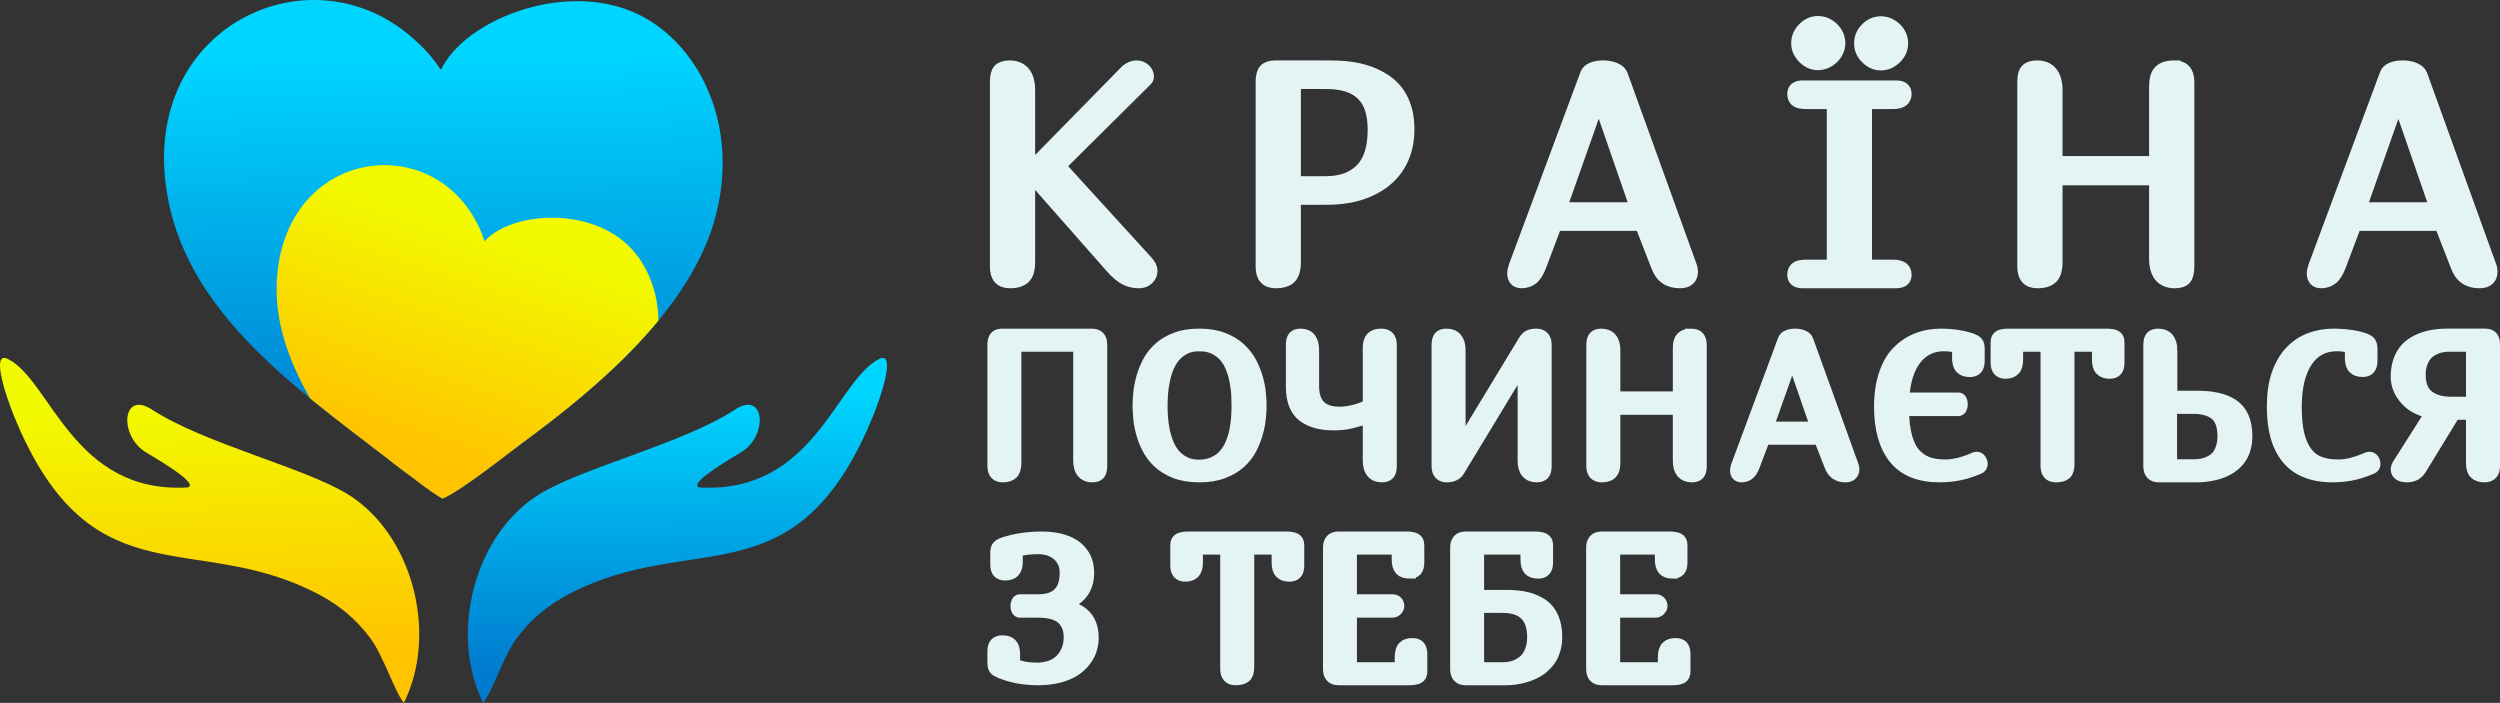
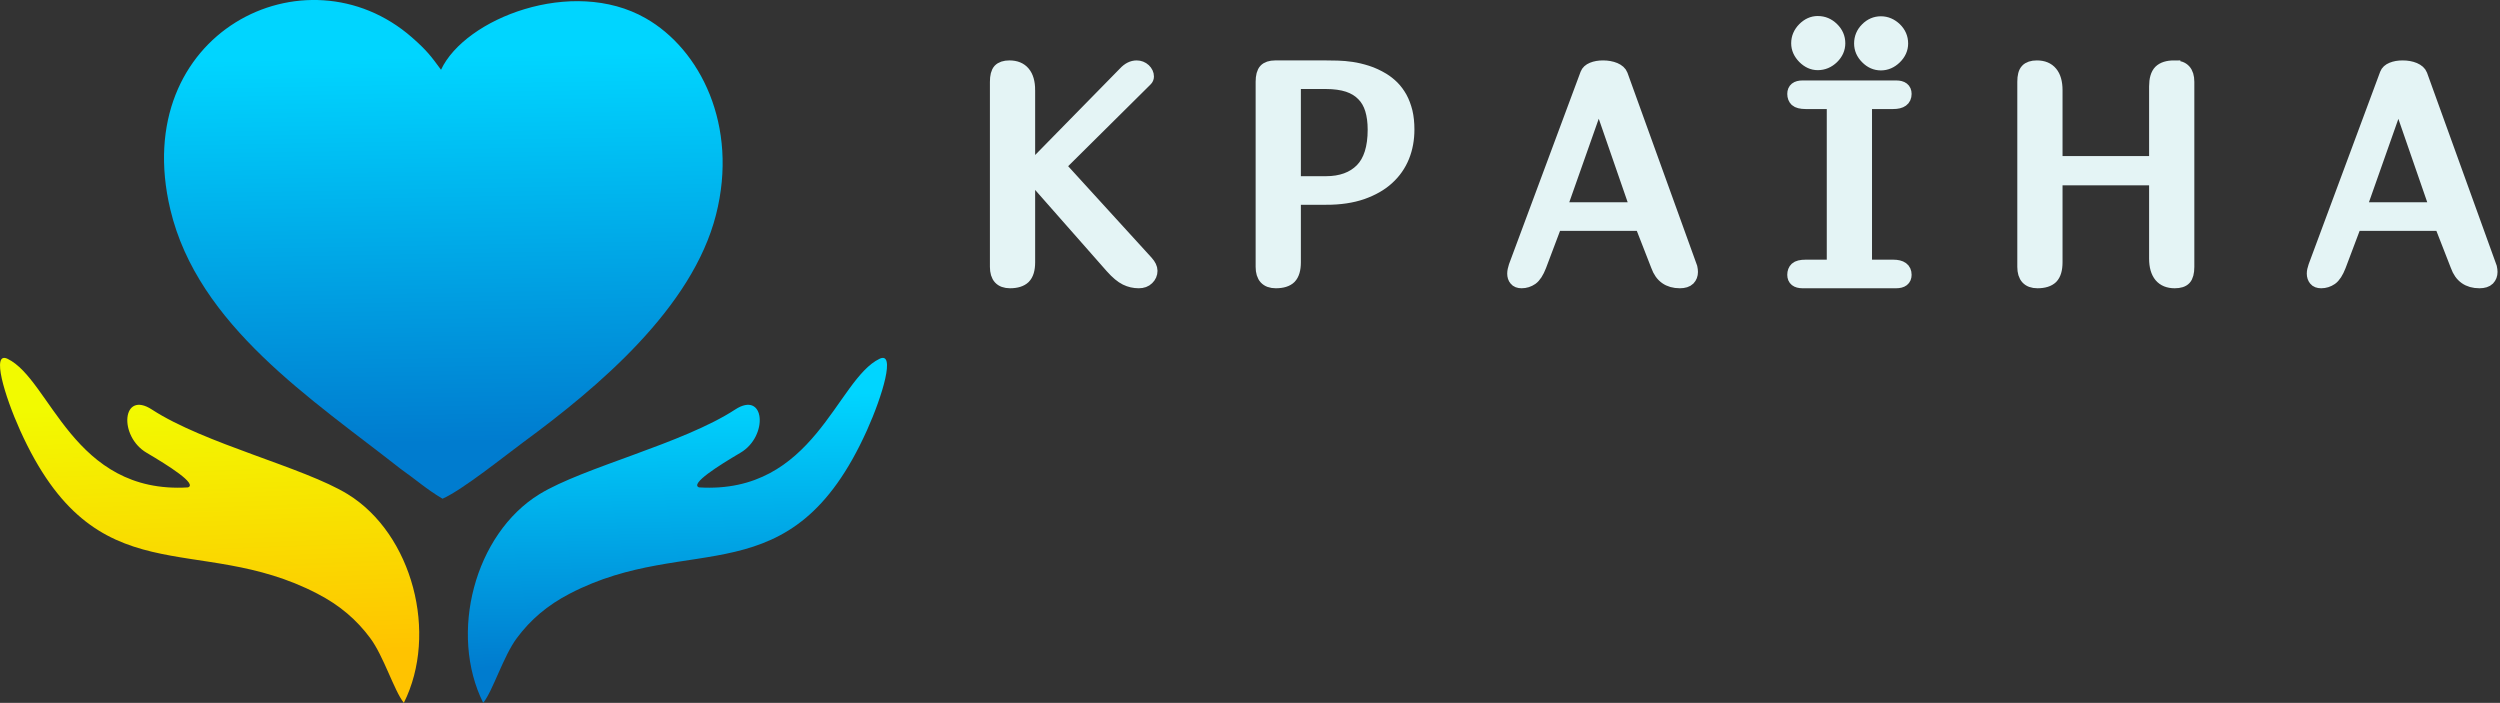
<svg xmlns="http://www.w3.org/2000/svg" xmlns:xlink="http://www.w3.org/1999/xlink" xml:space="preserve" width="50.074mm" height="14.078mm" version="1.1" style="shape-rendering:geometricPrecision; text-rendering:geometricPrecision; image-rendering:optimizeQuality; fill-rule:evenodd; clip-rule:evenodd" viewBox="0 0 28093 7898">
  <rect x="0" y="0" width="28093" height="7898" fill="#333333" stroke="none" />
  <defs>
    <style type="text/css">
   
    .str0 {stroke:#E4F4F5;stroke-width:140.256}
    .fil5 {fill:none}
    .fil2 {fill:#E4F4F5}
    .fil1 {fill:url(#id1)}
    .fil4 {fill:url(#id2)}
    .fil3 {fill:url(#id3)}
    .fil0 {fill:url(#id4)}
   
  </style>
    <clipPath id="id0">
      <path d="M4973 5604c226,-100 708,-488 909,-636 843,-619 1898,-1508 2164,-2555 255,-1002 -177,-1860 -792,-2209 -824,-469 -2030,4 -2298,580 -109,-148 -155,-213 -327,-364 -1191,-1042 -3187,-52 -2715,1934 310,1303 1592,2132 2587,2914 168,118 293,231 472,336z" />
    </clipPath>
    <linearGradient id="id1" gradientUnits="userSpaceOnUse" x1="7640.67" y1="7465.8" x2="7584.73" y2="4454.32">
      <stop offset="0" style="stop-opacity:1; stop-color:#007CCF" />
      <stop offset="1" style="stop-opacity:1; stop-color:#00D5FF" />
    </linearGradient>
    <linearGradient id="id2" gradientUnits="userSpaceOnUse" x1="4846.48" y1="5119.02" x2="5660.75" y2="2650.57">
      <stop offset="0" style="stop-opacity:1; stop-color:#FFC300" />
      <stop offset="1" style="stop-opacity:1; stop-color:#F2FA00" />
    </linearGradient>
    <linearGradient id="id3" gradientUnits="userSpaceOnUse" xlink:href="#id1" x1="5022.3" y1="4974.9" x2="4941.52" y2="628.966">
  </linearGradient>
    <linearGradient id="id4" gradientUnits="userSpaceOnUse" xlink:href="#id2" x1="2409.44" y1="7377.49" x2="2301.55" y2="4542.63">
  </linearGradient>
  </defs>
  <g id="Слой_x0020_1">
    <g id="_3056764051248">
      <path class="fil0" d="M4538 7898c-109,-136 -227,-526 -378,-728 -153,-206 -341,-368 -594,-499 -1357,-705 -2485,61 -3340,-1835 -176,-391 -326,-893 -141,-804 484,234 733,1523 2027,1445 110,-38 -223,-247 -464,-389 -318,-186 -278,-706 59,-486 591,385 1705,648 2200,951 729,448 1020,1568 631,2345z" />
      <path class="fil1" d="M5430 7898c109,-136 227,-526 378,-728 153,-206 342,-368 594,-499 1357,-705 2485,61 3340,-1835 176,-391 326,-893 141,-804 -484,234 -733,1523 -2027,1445 -110,-38 223,-247 464,-389 318,-186 278,-706 -59,-486 -590,385 -1704,648 -2199,951 -730,448 -1020,1568 -632,2345z" />
    </g>
    <path class="fil2 str0" d="M11562 1013l0 828 71 0 1004 -1024c42,-45 87,-68 136,-68 34,0 64,12 88,34 24,23 36,49 36,77 0,15 -6,29 -17,39l-974 966 984 1079c31,35 47,68 47,99 0,34 -13,64 -39,89 -25,25 -59,37 -101,37 -52,0 -101,-11 -148,-34 -47,-23 -100,-67 -159,-133l-857 -973 -71 0 0 918c0,80 -17,137 -52,172 -34,33 -88,50 -160,50 -105,0 -156,-57 -156,-170l0 -2080c0,-62 11,-106 34,-132 24,-25 62,-38 115,-38 71,0 126,22 163,67 37,44 56,110 56,197zm3341 1218l-355 0 0 716c0,80 -17,137 -51,172 -33,33 -87,50 -161,50 -104,0 -156,-57 -156,-170l0 -2080c0,-63 12,-107 35,-132 23,-25 62,-38 115,-38l569 0c40,0 84,1 133,2 50,1 102,6 158,14 55,8 113,22 173,41 60,19 120,47 180,83 39,24 76,53 110,87 34,34 64,75 90,121 25,46 45,99 60,158 14,59 21,126 21,201 0,108 -18,210 -56,304 -38,94 -95,176 -172,246 -76,70 -173,124 -288,165 -116,40 -250,60 -405,60zm-4 -1301l-351 0 0 1120 351 0c172,0 304,-49 399,-145 94,-96 141,-246 141,-449 0,-85 -10,-160 -30,-226 -20,-65 -51,-120 -95,-164 -43,-45 -99,-79 -167,-102 -68,-22 -151,-34 -248,-34zm2583 1594l-175 464c-28,72 -59,120 -94,145 -35,24 -73,36 -114,36 -33,0 -56,-9 -70,-27 -15,-17 -22,-40 -22,-68 0,-23 6,-51 16,-82l804 -2161c10,-27 32,-47 66,-61 34,-14 74,-21 121,-21 49,0 94,8 133,24 39,17 64,39 75,68l782 2165c4,19 6,35 6,50 0,32 -10,59 -31,81 -21,21 -56,32 -102,32 -127,0 -212,-60 -255,-181l-181 -464 -959 0zm907 -181l-412 -1190 -22 0 -420 1190 854 0zm2918 826l-1051 0c-68,0 -102,-27 -102,-81 0,-31 9,-55 28,-73 20,-18 55,-27 109,-27l307 0 0 -1833 -307 0c-53,0 -90,-10 -109,-27 -18,-17 -28,-42 -28,-73 0,-54 34,-81 102,-81l1051 0c69,0 104,27 104,81 0,67 -46,100 -137,100l-308 0 0 1833 308 0c91,0 137,33 137,100 0,54 -35,81 -104,81zm-402 -2680c0,-65 23,-120 69,-166 45,-46 100,-70 162,-70 62,0 117,24 165,70 47,46 71,101 71,166 0,60 -24,114 -72,161 -48,47 -103,71 -164,71 -61,0 -115,-24 -161,-71 -47,-47 -70,-101 -70,-161zm-707 -3c0,-63 24,-118 70,-165 47,-47 99,-71 158,-71 65,0 120,23 168,70 48,47 72,102 72,166 0,61 -24,115 -72,162 -48,46 -103,70 -168,70 -58,0 -110,-24 -157,-71 -47,-48 -71,-101 -71,-161zm4233 263c105,0 157,57 157,170l0 2080c0,63 -12,108 -35,133 -23,25 -61,37 -115,37 -71,0 -125,-22 -162,-66 -37,-45 -56,-111 -56,-197l0 -894 -1113 0 0 935c0,80 -17,137 -51,172 -34,33 -88,50 -161,50 -104,0 -156,-57 -156,-170l0 -2080c0,-63 11,-107 35,-132 23,-25 61,-38 115,-38 71,0 125,22 162,67 37,44 56,110 56,197l0 811 1113 0 0 -853c0,-80 17,-137 50,-171 35,-34 88,-51 161,-51zm2036 1775l-175 464c-28,72 -59,120 -94,145 -35,24 -73,36 -114,36 -33,0 -56,-9 -70,-27 -14,-17 -22,-40 -22,-68 0,-23 6,-51 17,-82l803 -2161c10,-27 32,-47 66,-61 34,-14 74,-21 121,-21 50,0 95,8 133,24 39,17 64,39 75,68l782 2165c4,19 6,35 6,50 0,32 -10,59 -31,81 -21,21 -55,32 -102,32 -127,0 -212,-60 -255,-181l-181 -464 -959 0zm907 -181l-412 -1190 -21 0 -420 1190 853 0z" />
-     <path class="fil2 str0" d="M11407 3763l862 0c34,0 60,9 78,27 17,18 25,46 25,85l0 1363c0,41 -8,70 -23,87 -15,16 -40,25 -75,25 -47,0 -82,-15 -107,-44 -25,-29 -37,-72 -37,-129l0 -1295 -723 0 0 1322c0,53 -11,90 -33,112 -23,22 -58,34 -105,34 -69,0 -103,-38 -103,-112l0 -1363c0,-41 8,-70 23,-87 15,-17 41,-25 75,-25l143 0zm2756 794c0,38 -3,84 -8,138 -5,53 -15,109 -32,168 -16,59 -39,118 -69,176 -30,58 -71,110 -121,156 -51,45 -113,83 -188,111 -74,29 -163,44 -267,44 -106,0 -195,-15 -270,-44 -74,-29 -136,-67 -187,-114 -50,-47 -90,-100 -120,-159 -30,-58 -52,-117 -68,-176 -15,-58 -25,-114 -29,-167 -4,-53 -7,-97 -7,-133 0,-38 3,-85 8,-139 5,-54 16,-111 32,-170 16,-59 39,-117 69,-175 30,-58 71,-110 121,-156 50,-46 112,-83 186,-111 73,-29 162,-43 265,-43 102,0 190,15 264,43 75,29 137,67 188,113 51,47 92,100 123,158 30,58 54,116 70,175 17,59 27,115 32,169 5,54 8,99 8,136zm-685 -680c-64,0 -119,11 -164,34 -46,23 -84,52 -116,89 -32,37 -57,79 -77,127 -19,47 -34,96 -44,147 -11,50 -18,100 -22,149 -3,50 -5,95 -5,134 0,35 1,75 4,122 3,47 9,96 19,146 9,50 23,100 42,149 18,49 44,93 75,132 32,38 71,70 118,93 46,25 103,37 170,37 64,-2 119,-14 165,-36 46,-21 86,-50 117,-86 32,-35 58,-76 77,-122 20,-47 35,-95 46,-145 10,-50 17,-99 21,-149 4,-50 5,-97 5,-141 0,-35 -1,-76 -3,-123 -3,-47 -9,-96 -19,-147 -9,-50 -23,-100 -42,-149 -18,-49 -43,-93 -75,-131 -32,-39 -72,-70 -121,-94 -47,-24 -105,-36 -171,-36zm2050 1473c-47,0 -83,-15 -107,-44 -24,-29 -37,-72 -37,-129l0 -498c-72,30 -139,51 -199,65 -60,15 -127,22 -199,22 -150,0 -264,-33 -345,-98 -81,-65 -121,-172 -121,-321l0 -472c0,-41 8,-70 22,-87 15,-17 39,-25 74,-25 91,0 137,58 137,173l0 404c0,200 99,300 298,300 52,0 108,-7 168,-22 61,-15 116,-37 165,-64l0 -645c0,-53 12,-90 34,-113 23,-22 58,-33 105,-33 69,0 103,37 103,112l0 1363c0,41 -8,70 -23,87 -15,16 -40,25 -75,25zm1735 -1587c68,0 103,37 103,112l0 1363c0,41 -8,70 -24,87 -15,16 -40,25 -75,25 -46,0 -82,-15 -106,-44 -25,-29 -37,-72 -37,-129l0 -1102 -725 1196c-9,15 -17,28 -25,37 -8,10 -21,19 -41,28 -21,9 -45,14 -73,14 -69,0 -103,-38 -103,-112l0 -1363c0,-41 8,-70 23,-87 15,-17 41,-25 75,-25 47,0 83,15 107,44 24,29 37,72 37,129l0 1102 725 -1196c8,-13 14,-23 20,-30 5,-7 13,-15 23,-24 11,-8 24,-15 40,-19 15,-4 34,-6 56,-6zm1743 0c69,0 103,37 103,112l0 1363c0,42 -8,71 -23,87 -15,16 -40,25 -75,25 -47,0 -82,-15 -107,-44 -24,-29 -36,-72 -36,-129l0 -586 -730 0 0 613c0,53 -11,90 -33,112 -22,22 -58,34 -106,34 -68,0 -103,-38 -103,-112l0 -1363c0,-42 8,-71 24,-87 15,-17 40,-25 75,-25 47,0 82,15 106,44 25,29 37,72 37,129l0 532 730 0 0 -559c0,-53 11,-90 33,-113 22,-22 57,-33 105,-33zm816 1164l-115 304c-18,47 -38,79 -61,95 -23,16 -48,24 -75,24 -21,0 -37,-6 -46,-18 -9,-11 -14,-26 -14,-45 0,-15 4,-33 11,-53l526 -1417c7,-18 21,-31 44,-40 22,-9 48,-14 79,-14 32,0 62,5 87,16 26,11 42,25 49,44l513 1420c3,12 4,23 4,32 0,21 -7,39 -21,53 -13,15 -36,22 -66,22 -83,0 -139,-40 -167,-119l-119 -304 -629 0zm595 -119l-270 -780 -14 0 -276 780 560 0zm1591 -203l-626 0c1,120 13,221 36,305 22,83 55,148 98,195 43,46 92,79 147,99 55,20 120,29 195,29 91,0 189,-22 293,-65l43 -18c10,-2 16,-4 18,-4 15,0 27,7 38,21 10,14 16,29 16,46 0,22 -10,37 -30,45l-38 15c-124,51 -259,77 -402,77 -227,0 -395,-68 -503,-202 -109,-135 -164,-328 -164,-577 0,-137 18,-257 52,-361 35,-105 83,-190 145,-253 63,-64 135,-113 217,-145 82,-33 172,-49 270,-49 121,0 230,16 327,47 36,12 61,25 73,39 13,13 19,37 19,70l0 135c0,40 -8,68 -24,86 -16,18 -39,27 -72,27 -44,0 -77,-12 -98,-34 -22,-23 -32,-60 -32,-113l0 -124c-59,-12 -113,-19 -163,-19 -132,0 -238,52 -319,154 -81,103 -128,253 -140,450l624 0c11,0 19,6 25,18 6,12 9,27 9,44 0,16 -3,31 -9,43 -6,12 -14,19 -25,19zm1570 -723l-337 0 0 1333c0,51 -10,87 -32,106 -22,19 -57,29 -106,29 -69,0 -103,-38 -103,-112l0 -1356 -336 0 0 159c0,52 -10,89 -32,111 -21,23 -54,34 -97,34 -64,0 -96,-37 -96,-111l0 -229c0,-33 10,-55 32,-66 21,-11 55,-17 102,-17l1096 0c47,0 81,6 102,17 22,11 32,33 32,66l0 229c0,39 -7,67 -23,85 -16,17 -40,26 -73,26 -43,0 -76,-11 -97,-34 -22,-22 -32,-59 -32,-111l0 -159zm819 54l0 525 290 0c88,0 164,7 229,22 65,14 122,37 172,70 50,33 87,78 114,137 25,58 38,129 38,212 0,53 -7,102 -21,146 -13,44 -32,81 -55,111 -23,30 -50,57 -82,80 -32,24 -65,42 -98,56 -33,14 -69,25 -106,33 -38,9 -72,14 -103,17 -31,3 -61,5 -92,5l-425 0c-69,0 -103,-38 -103,-112l0 -1363c0,-41 8,-70 23,-87 15,-17 41,-25 75,-25 47,0 83,15 107,44 24,29 37,72 37,129zm245 644l-248 0 0 651 261 0c31,0 62,-3 92,-8 29,-6 58,-16 88,-31 30,-15 57,-34 79,-58 21,-23 39,-55 53,-95 14,-40 21,-85 21,-137 0,-118 -30,-201 -89,-249 -60,-49 -145,-73 -257,-73zm1908 -414c-44,0 -76,-11 -98,-34 -22,-22 -32,-60 -32,-112l0 -124c-60,-12 -114,-19 -164,-19 -70,0 -134,15 -191,45 -57,30 -105,74 -145,133 -40,58 -71,131 -93,218 -21,87 -32,188 -32,302 0,126 11,231 32,316 22,84 53,152 94,202 40,52 90,88 150,109 59,21 126,31 201,31 46,1 93,-5 141,-16 49,-12 99,-28 152,-49l42 -18c9,-2 15,-4 19,-4 15,0 27,7 38,21 11,14 16,29 16,46 0,23 -10,37 -30,45l-38 15c-64,26 -128,45 -194,58 -66,12 -135,19 -209,19 -113,0 -212,-18 -296,-52 -84,-34 -153,-84 -207,-150 -55,-67 -96,-148 -123,-245 -27,-97 -40,-208 -40,-332 0,-139 17,-259 51,-360 35,-102 83,-186 144,-252 62,-66 134,-116 217,-148 84,-32 174,-48 272,-48 37,0 77,2 119,6 42,3 82,9 119,16 38,7 72,16 101,27 29,10 50,22 61,36 12,15 19,39 19,71l0 134c0,40 -8,68 -24,86 -15,18 -40,27 -72,27zm1473 -291l0 1363c0,74 -35,112 -103,112 -48,0 -82,-12 -105,-34 -23,-22 -34,-59 -34,-112l0 -557 -203 0 -377 617c-34,57 -84,86 -152,86 -37,0 -65,-7 -85,-20 -19,-14 -29,-32 -29,-55 0,-17 7,-36 20,-57l372 -586c-66,-8 -128,-29 -186,-62 -59,-34 -108,-81 -147,-141 -39,-60 -59,-127 -59,-200 0,-68 11,-129 31,-183 20,-54 48,-98 82,-133 34,-34 76,-63 125,-86 48,-23 100,-39 154,-49 53,-10 112,-15 174,-15l423 0c35,0 60,8 75,25 16,17 24,46 24,87zm-242 7l-258 0c-28,0 -56,2 -84,8 -28,4 -57,14 -88,29 -32,15 -59,35 -83,59 -23,23 -42,55 -57,96 -16,41 -23,88 -23,141 0,61 10,113 31,155 20,43 48,75 83,97 35,22 72,38 112,47 38,10 81,14 128,14l239 0 0 -646z" />
-     <path class="fil2 str0" d="M11393 7472c48,16 91,28 127,34 37,6 82,10 136,10 51,0 97,-8 139,-21 42,-14 77,-32 104,-56 28,-22 52,-49 71,-80 18,-31 32,-63 40,-95 9,-32 13,-64 13,-98 0,-42 -5,-79 -15,-111 -11,-32 -28,-63 -53,-92 -25,-29 -61,-52 -110,-68 -48,-16 -107,-24 -177,-24l-209 0c-10,0 -18,-6 -25,-18 -6,-12 -9,-26 -9,-43 0,-16 3,-31 9,-43 7,-13 15,-19 25,-19l211 0c206,0 308,-104 308,-311 0,-83 -28,-151 -85,-202 -57,-52 -134,-78 -232,-78 -82,0 -161,10 -238,29l0 124c0,51 -11,88 -32,110 -21,22 -53,33 -97,33 -33,0 -57,-9 -73,-27 -15,-17 -23,-46 -23,-85l0 -127c0,-34 6,-58 19,-72 12,-14 36,-27 73,-39 129,-40 268,-60 415,-60 74,0 141,7 201,21 60,15 109,34 148,58 39,24 72,53 98,87 26,34 45,69 56,107 11,38 17,78 17,121 0,180 -92,300 -277,359l0 13c219,34 328,154 328,358 0,44 -6,88 -20,130 -13,43 -35,85 -66,125 -31,41 -70,76 -115,107 -46,30 -104,54 -173,73 -70,18 -148,28 -234,28 -155,0 -293,-25 -414,-73 -35,-14 -59,-27 -70,-40 -12,-13 -18,-35 -18,-67l0 -134c0,-72 32,-107 96,-107 44,0 77,10 98,32 22,22 33,59 33,109l0 122zm2967 -1310l-336 0 0 1333c0,51 -11,87 -33,106 -22,19 -57,29 -106,29 -68,0 -103,-38 -103,-112l0 -1356 -335 0 0 159c0,52 -11,89 -32,111 -22,23 -55,34 -98,34 -64,0 -96,-37 -96,-111l0 -229c0,-33 10,-55 32,-66 21,-11 55,-17 102,-17l1096 0c47,0 81,6 103,17 21,11 32,33 32,66l0 229c0,39 -8,67 -24,85 -15,17 -40,26 -73,26 -43,0 -76,-11 -97,-34 -22,-22 -32,-59 -32,-111l0 -159zm1479 270c-44,0 -77,-11 -98,-33 -21,-22 -32,-60 -32,-112l0 -125 -531 0 0 586 470 0c20,0 35,6 47,19 10,12 16,27 16,43 0,7 -2,14 -6,22 -3,7 -8,14 -14,19 -6,6 -12,11 -19,14 -8,4 -15,6 -24,6l-470 0 0 640 565 0 0 -125c0,-52 10,-90 31,-112 21,-23 54,-34 99,-34 32,0 57,9 72,26 16,18 24,47 24,86l0 195c0,32 -11,54 -32,66 -22,11 -56,17 -102,17l-795 0c-69,0 -103,-38 -103,-112l0 -1363c0,-75 34,-112 103,-112l761 0c47,0 81,6 102,17 21,11 32,33 32,66l0 195c0,39 -8,68 -23,85 -16,18 -40,26 -73,26zm1447 0c-45,0 -78,-11 -99,-33 -21,-23 -31,-60 -31,-113l0 -124 -549 0 0 537 325 0c86,0 161,8 227,24 67,17 124,43 174,77 49,35 87,83 113,143 26,60 39,132 39,215 0,53 -7,102 -21,146 -14,46 -32,84 -55,115 -23,32 -51,60 -82,86 -32,25 -65,45 -98,60 -34,15 -69,28 -106,38 -37,10 -72,17 -103,21 -32,4 -63,6 -93,6l-459 0c-68,0 -102,-38 -102,-112l0 -1363c0,-75 34,-112 102,-112l780 0c46,0 80,6 102,18 21,11 32,33 32,65l0 195c0,38 -8,66 -24,84 -15,18 -40,27 -72,27zm-399 385l-280 0 0 694 291 0c39,0 77,-6 115,-18 37,-12 72,-31 106,-57 34,-26 61,-63 81,-110 21,-48 31,-104 31,-168 0,-227 -115,-341 -344,-341zm1909 -385c-44,0 -77,-11 -98,-33 -21,-22 -32,-60 -32,-112l0 -125 -530 0 0 586 470 0c19,0 35,6 46,19 11,12 16,27 16,43 0,7 -2,14 -5,22 -4,7 -9,14 -14,19 -6,6 -13,11 -20,14 -8,4 -15,6 -23,6l-470 0 0 640 564 0 0 -125c0,-52 10,-90 32,-112 21,-23 53,-34 98,-34 33,0 57,9 73,26 15,18 23,47 23,86l0 195c0,32 -11,54 -32,66 -22,11 -56,17 -102,17l-795 0c-68,0 -103,-38 -103,-112l0 -1363c0,-75 35,-112 103,-112l761 0c47,0 81,6 102,17 22,11 32,33 32,66l0 195c0,39 -7,68 -23,85 -16,18 -40,26 -73,26z" />
    <path class="fil3" d="M4973 5604c226,-100 708,-488 909,-636 843,-619 1898,-1508 2164,-2555 255,-1002 -177,-1860 -792,-2209 -824,-469 -2030,4 -2298,580 -109,-148 -155,-213 -327,-364 -1191,-1042 -3187,-52 -2715,1934 310,1303 1592,2132 2587,2914 168,118 293,231 472,336z" />
    <g style="clip-path:url(#id0)">
      <g id="_3056764053872">
-         <path id="1" class="fil4" d="M4491 5914c170,-21 568,-182 731,-240 684,-242 1562,-621 1948,-1263 370,-614 255,-1270 -83,-1625 -454,-476 -1349,-404 -1642,-75 -42,-120 -60,-172 -144,-307 -582,-930 -2105,-673 -2190,740 -55,927 630,1734 1134,2453 88,112 149,212 246,317z" />
-       </g>
+         </g>
    </g>
-     <path class="fil5" d="M4973 5604c226,-100 708,-488 909,-636 843,-619 1898,-1508 2164,-2555 255,-1002 -177,-1860 -792,-2209 -824,-469 -2030,4 -2298,580 -109,-148 -155,-213 -327,-364 -1191,-1042 -3187,-52 -2715,1934 310,1303 1592,2132 2587,2914 168,118 293,231 472,336z" />
  </g>
</svg>